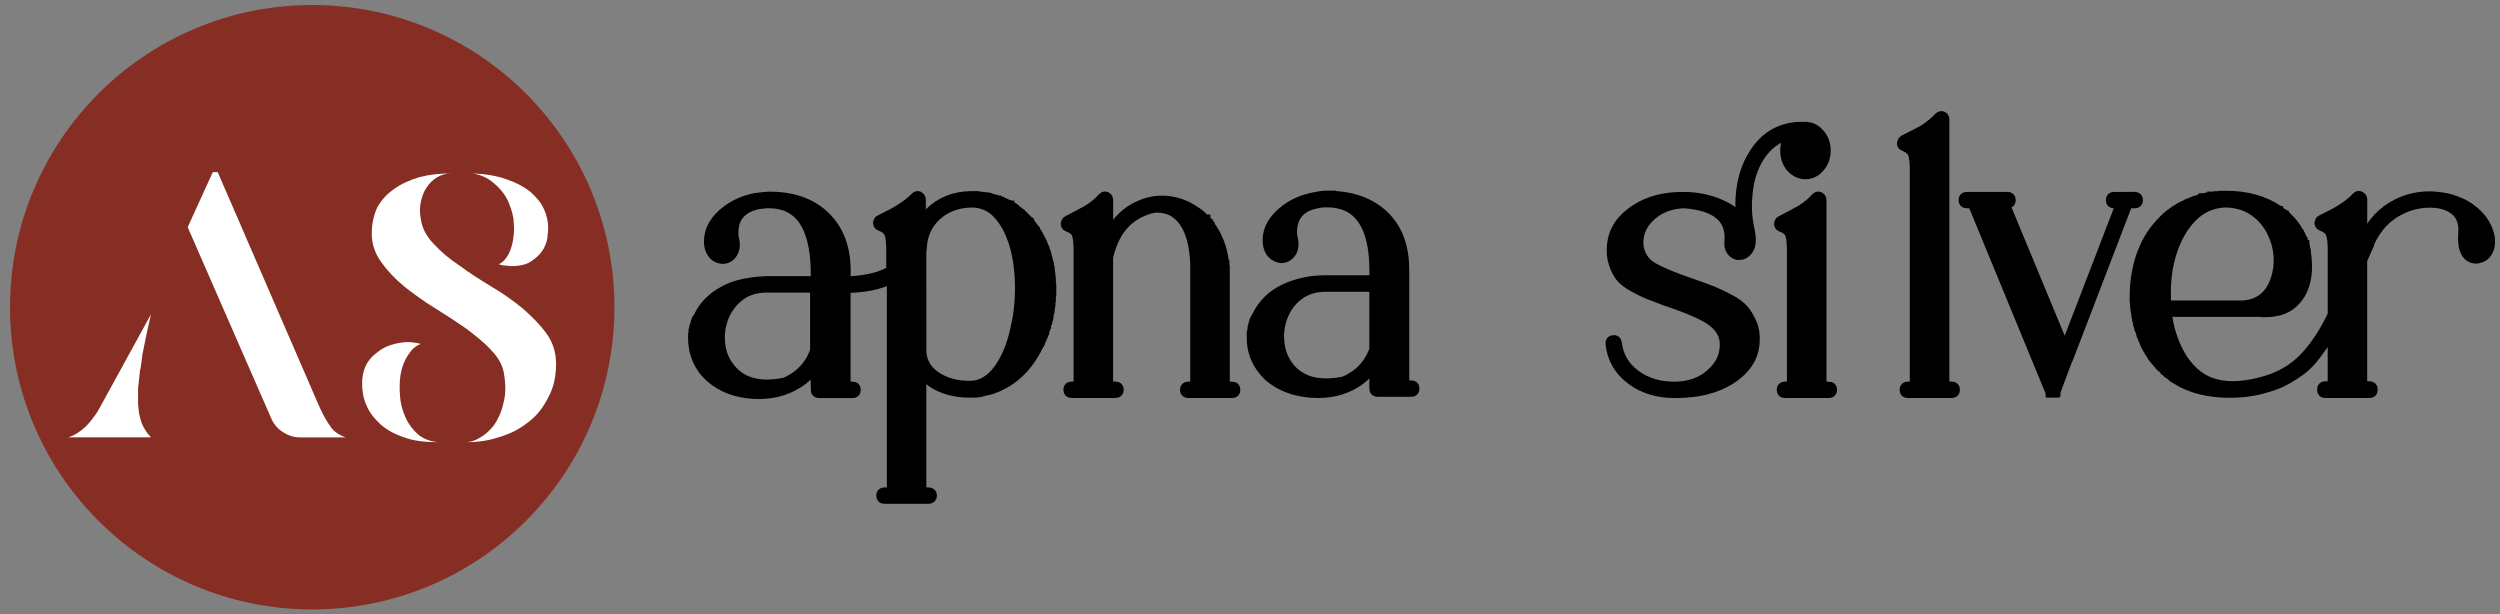
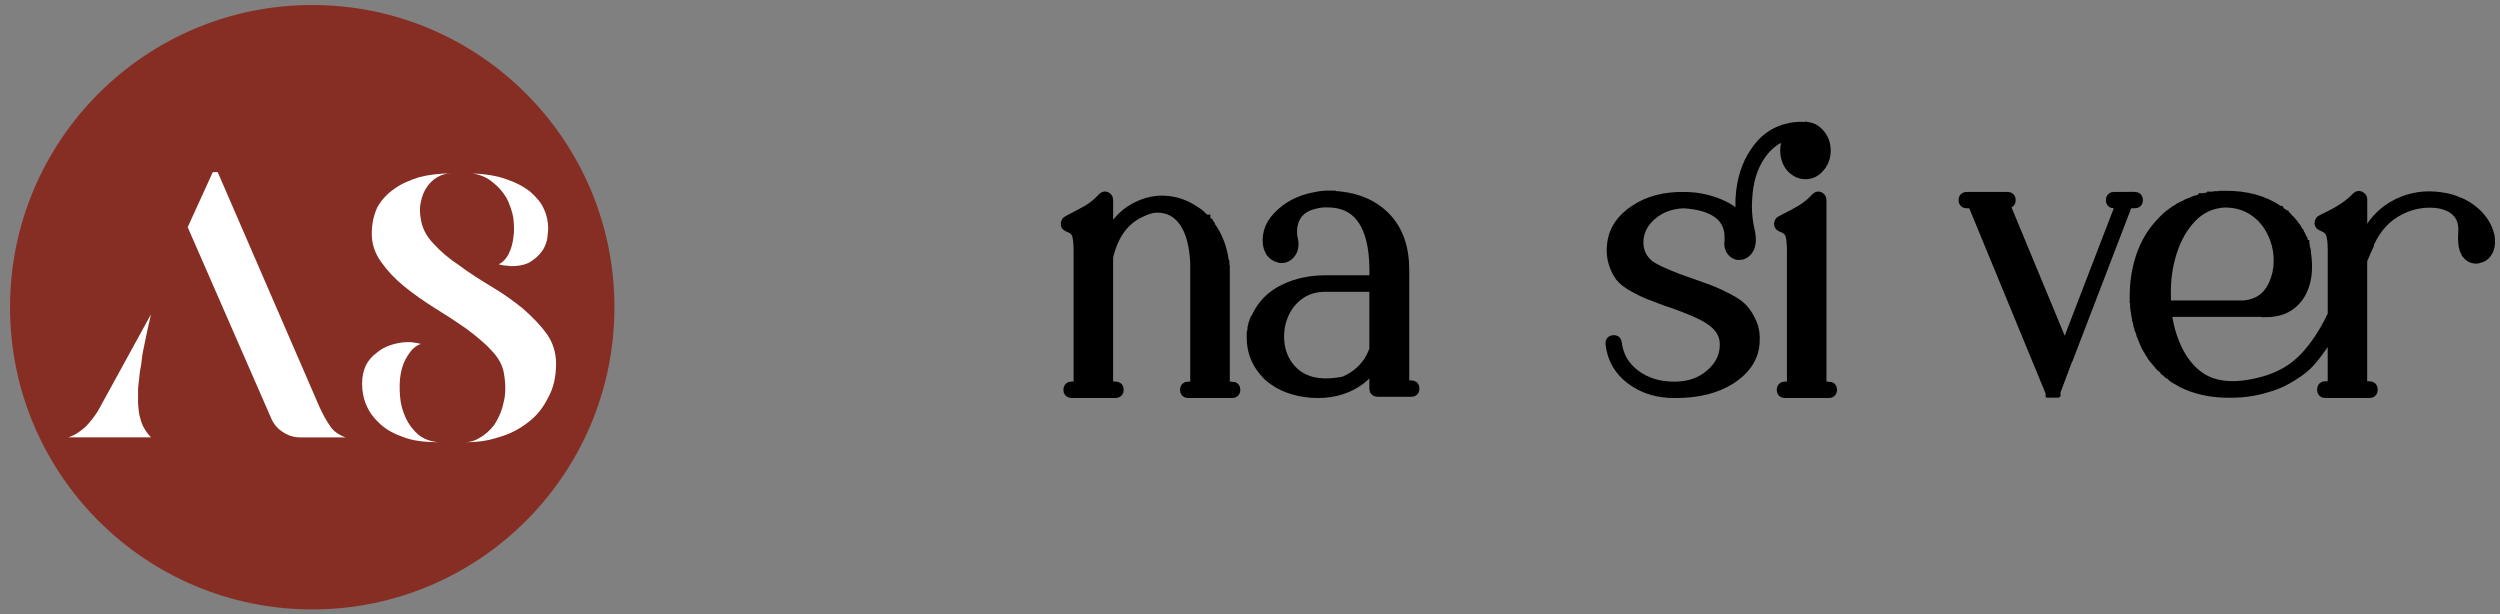
<svg xmlns="http://www.w3.org/2000/svg" version="1.1" id="Layer_1" x="0px" y="0px" viewBox="0 0 498.83 122.6" style="enable-background:new 0 0 498.83 122.6;" xml:space="preserve">
  <rect x="0" y="0" width="498.83" height="122.6" fill="#808080" stroke="none" />
  <style type="text/css">
	.st0{stroke:#000000;stroke-width:2;stroke-miterlimit:10;}
	.st1{fill:#872E24;}
	.st2{fill:#FFFFFF;}
</style>
  <g>
    <g>
      <g>
-         <path class="st0" d="M168.6,56.19c2.56-0.11,4.73-0.42,6.5-0.95c0.99-0.32,1.91-0.71,2.74-1.19v-3.97c0-1.75-0.14-2.94-0.43-3.57     c-0.29-0.64-0.88-1.11-1.76-1.43c-0.42-0.16-0.55-0.45-0.39-0.87c0.05-0.16,0.16-0.26,0.31-0.32c1.88-0.9,3.21-1.61,4-2.14     c1.2-0.74,2.22-1.53,3.06-2.38c0.31-0.32,0.6-0.34,0.86-0.08c0.16,0.16,0.24,0.32,0.24,0.48v5c0.47-0.9,1.07-1.69,1.8-2.38     c2.19-2.12,4.91-3.2,8.15-3.25h0.08h0.31c0.1,0,0.21,0,0.31,0c0.21,0,0.42,0,0.63,0c0.1,0.05,0.21,0.08,0.31,0.08h0.08     c0.05,0,0.13,0,0.23,0h0.08c0.1,0,0.21,0.03,0.31,0.08c0.21,0,0.42,0.03,0.63,0.08c0.1,0,0.21,0,0.31,0     c0.1,0.05,0.18,0.08,0.23,0.08h0.08c0.05,0.05,0.13,0.08,0.23,0.08h0.08c0.1,0.05,0.18,0.08,0.23,0.08c0.1,0,0.21,0.03,0.31,0.08     c0.1,0,0.18,0.03,0.23,0.08h0.08l0.23,0.08h0.08l0.16,0.08H199l0.24,0.08h0.08c0.05,0.05,0.13,0.09,0.24,0.12     c0.1,0.03,0.18,0.07,0.23,0.12h0.08c0.05,0.05,0.1,0.08,0.16,0.08l0.08,0.08l0.24,0.08h0.08l0.16,0.08l0.08,0.08l0.16,0.08h0.08     l0.24,0.08v0.08c0.1,0.05,0.18,0.08,0.23,0.08v0.08l0.23,0.08h0.08l0.16,0.16h0.08l0.16,0.16h0.08l0.16,0.16h0.08l0.16,0.16h0.08     l0.16,0.16l0.23,0.16l0.16,0.16l0.08,0.08l0.16,0.08l0.08,0.08l0.16,0.08l0.08,0.08l0.08,0.16l0.08,0.08l0.16,0.08l0.08,0.08     l0.16,0.16l0.16,0.16l0.08,0.08c0.05,0.05,0.1,0.11,0.16,0.16l0.16,0.16l0.08,0.08l0.08,0.16l0.08,0.08l0.16,0.08v0.08l0.16,0.16     l0.08,0.08l0.08,0.16l0.08,0.08l0.08,0.16l0.08,0.08l0.08,0.08l0.08,0.08l0.08,0.16l0.08,0.08l0.08,0.16l0.08,0.08l0.16,0.16     v0.08l0.08,0.16l0.08,0.08l0.08,0.16l0.16,0.24l0.08,0.08c0.1,0.16,0.18,0.29,0.24,0.4v0.08l0.08,0.24l0.16,0.24l0.16,0.24v0.08     l0.08,0.16l0.16,0.24v0.08c0.05,0.16,0.13,0.32,0.24,0.48c0.05,0.21,0.1,0.4,0.16,0.56l0.08,0.08v0.16l0.08,0.08v0.16l0.08,0.08     l0.08,0.16v0.08l0.08,0.16v0.16l0.08,0.08v0.24l0.08,0.16v0.08l0.08,0.16v0.08l0.08,0.16v0.08l0.08,0.24v0.16l0.08,0.16v0.08     l0.08,0.24v0.16v0.16l0.08,0.08v0.16v0.08l0.08,0.16v0.16v0.08v0.16l0.08,0.08v0.16v0.16v0.08l0.08,0.24v0.16v0.16l0.08,0.24     v0.16V55v0.16v0.16l0.08,0.24v0.16v0.08v0.16v0.16v0.08v0.16v0.08l0.08,0.32v0.08v0.16v0.16v0.08v0.16v0.16v0.4v0.08v0.16v0.16     v0.24v0.16v0.08l-0.08,0.16v0.24v0.16v0.24v0.16v0.16V60l-0.08,0.32v0.08v0.16v0.24l-0.08,0.16v0.16v0.24l-0.08,0.16v0.08v0.32     l-0.08,0.08v0.16v0.24l-0.08,0.16v0.08l-0.08,0.32v0.08v0.16l-0.08,0.08v0.32l-0.08,0.08v0.16l-0.08,0.24v0.16l-0.08,0.08     l-0.08,0.32v0.08l-0.08,0.24v0.16l-0.08,0.08v0.16l-0.08,0.16v0.08l-0.08,0.16l-0.08,0.32c-0.05,0.16-0.08,0.27-0.08,0.32     c-0.05,0.05-0.11,0.16-0.16,0.32c0,0.05-0.03,0.13-0.08,0.24v0.08c-0.11,0.16-0.18,0.34-0.24,0.56     c-0.05,0.05-0.11,0.16-0.16,0.32c-0.05,0.16-0.13,0.37-0.23,0.64c-0.05,0.05-0.11,0.13-0.16,0.24c-0.16,0.32-0.31,0.61-0.47,0.87     c0,0.05-0.05,0.16-0.16,0.32c-0.05,0.11-0.11,0.19-0.16,0.24c0,0.05-0.05,0.16-0.16,0.32c-1.67,2.8-3.79,4.87-6.35,6.19h-0.08     c-0.42,0.27-0.86,0.48-1.33,0.64h-0.08c-0.57,0.27-1.18,0.45-1.8,0.55c-0.21,0.05-0.42,0.11-0.63,0.16     c-0.05,0-0.16,0.03-0.31,0.08h-0.08h-0.24l-0.08,0.08c-0.21,0-0.42,0.03-0.63,0.08c-0.26,0-0.5,0-0.7,0h-0.08     c-0.26,0-0.47,0-0.63,0c-2.72,0-5.09-0.64-7.13-1.9c-0.94-0.69-1.72-1.45-2.35-2.3v24.12h1.41c0.47,0,0.71,0.21,0.71,0.63     c0,0.42-0.24,0.64-0.71,0.64h-8.78c-0.42,0-0.63-0.21-0.63-0.64c0-0.42,0.21-0.63,0.63-0.63h1.49v-41.5     c2.35-1.11,4.31-2.8,5.88-5.08V70v0.16c0.1,2.12,1.12,3.81,3.06,5.08c1.83,1.16,3.97,1.74,6.43,1.74c0.26,0,0.47,0,0.63,0     c2.09-0.16,3.89-1.31,5.41-3.45c1.51-2.14,2.61-4.88,3.29-8.21c0.63-2.7,0.91-5.5,0.86-8.41c-0.05-2.96-0.42-5.63-1.1-8.01     c-0.78-2.59-1.88-4.65-3.29-6.19c-1.41-1.53-3.16-2.3-5.25-2.3c-2.98,0.05-5.41,1.01-7.29,2.86c-1.57,1.53-2.46,3.52-2.66,5.95     h-0.08c0.05,0.11,0.03,0.24-0.08,0.4c-1.93,3.49-4.68,5.79-8.23,6.9c-1.83,0.58-4.1,0.9-6.82,0.95v19.68h1.41     c0.42,0,0.63,0.21,0.63,0.64c0,0.42-0.21,0.64-0.63,0.64h-6.66c-0.47,0-0.7-0.21-0.7-0.64v-4.92c-0.89,1.48-2.06,2.67-3.53,3.57     c-2.56,1.64-5.55,2.35-8.97,2.14c-3.42-0.21-6.26-1.3-8.5-3.25l-0.16-0.16l-0.08-0.08l-0.16-0.16c-0.05-0.05-0.11-0.11-0.16-0.16     l-0.16-0.16l-0.08-0.16l-0.16-0.08c-0.05-0.05-0.11-0.11-0.16-0.16c-1.57-1.96-2.35-4.18-2.35-6.66v-0.08v-0.08v-0.16v-0.08     v-0.08v-0.08v-0.16l0.08-0.08v-0.08v-0.08v-0.08v-0.08v-0.08v-0.16v-0.08l0.08-0.08v-0.08v-0.16v-0.08l0.08-0.16V65.4v-0.08     l0.08-0.16v-0.08l0.08-0.08v-0.08v-0.08l0.08-0.16V64.6l0.08-0.16v-0.16l0.08-0.08v-0.08l0.08-0.08v-0.16l0.08-0.08v-0.08     l0.08-0.08v-0.08l0.08-0.08l0.08-0.16c0.73-1.64,1.84-3.01,3.33-4.13c1.49-1.11,3.1-1.89,4.82-2.34c1.72-0.45,3.58-0.7,5.56-0.75     h9.72v-1.43c0-0.37,0-0.66,0-0.87c-0.11-4.34-0.91-7.62-2.43-9.84c-1.57-2.27-3.89-3.41-6.97-3.41h-0.31     c-0.68,0.05-1.36,0.13-2.04,0.24c-1.72,0.42-2.98,1.19-3.76,2.3c-0.78,1.16-1.07,2.62-0.86,4.36c0.37,1.27,0.26,2.33-0.31,3.17     c-0.31,0.48-0.73,0.79-1.25,0.95c-0.21,0.05-0.42,0.08-0.63,0.08c-0.16,0-0.34-0.03-0.55-0.08c-0.63-0.11-1.15-0.48-1.57-1.11     c-0.42-0.58-0.63-1.35-0.63-2.3c0-2.33,1.2-4.39,3.6-6.19c1.62-1.22,3.53-2.04,5.72-2.46h0.08c0.68-0.11,1.38-0.18,2.12-0.24     c0.52-0.05,1.02-0.05,1.49,0h0.08h0.16h0.16c4.34,0.27,7.73,1.72,10.19,4.36c2.45,2.59,3.68,6.08,3.68,10.47V56.19z      M162.64,57.38h-9.72c-2.09,0-3.87,0.56-5.33,1.67c-1.46,1.11-2.53,2.54-3.21,4.28c-0.63,1.64-0.86,3.33-0.7,5.08     c0.16,1.8,0.73,3.36,1.72,4.68c2.3,3.23,6.03,4.31,11.21,3.25c0.63-0.26,1.23-0.58,1.8-0.95c1.98-1.27,3.4-3.07,4.23-5.4V57.38z" />
        <path class="st0" d="M245.86,77.14c0.42,0,0.63,0.21,0.63,0.64c0,0.42-0.21,0.64-0.63,0.64h-8.78c-0.42,0-0.63-0.21-0.63-0.64     c0-0.42,0.21-0.64,0.63-0.64h1.41V54.13c0-0.58,0-1.11,0-1.59c-0.16-3.65-0.91-6.43-2.27-8.33c-1.31-1.85-3.08-2.78-5.33-2.78     c-0.16,0-0.29,0-0.39,0c-0.84,0.11-1.65,0.34-2.43,0.71c-3.6,1.48-5.93,4.55-6.97,9.2v25.79h1.49c0.42,0,0.63,0.21,0.63,0.64     c0,0.42-0.21,0.64-0.63,0.64h-8.78c-0.42,0-0.63-0.21-0.63-0.64c0-0.42,0.21-0.64,0.63-0.64h1.41v-26.9     c0-1.75-0.13-2.94-0.39-3.57c-0.26-0.63-0.86-1.11-1.8-1.43c-0.37-0.16-0.47-0.45-0.31-0.87c0.05-0.16,0.16-0.26,0.31-0.32     c1.83-0.95,3.16-1.67,4-2.14c1.2-0.74,2.19-1.56,2.98-2.46c0.31-0.32,0.63-0.32,0.94,0c0.1,0.11,0.16,0.27,0.16,0.48v7.46     c1.46-3.12,3.6-5.26,6.43-6.43c1.83-0.79,3.72-1.07,5.68-0.83c1.96,0.24,3.77,0.97,5.45,2.18c0.05,0,0.1,0.03,0.16,0.08v0.08     l0.16,0.08l0.08,0.08l0.08,0.08h0.08l0.08,0.08l0.08,0.08l0.16,0.08l0.08,0.08l0.08,0.08l0.08,0.08l0.08,0.08l0.08,0.08     l0.08,0.08l0.08,0.08l0.08,0.08l0.08,0.08l0.08,0.08l0.08,0.08h0.08v0.08l0.08,0.08l0.08,0.08l0.08,0.08l0.08,0.08l0.08,0.08     l0.08,0.08c0.05,0.05,0.1,0.13,0.16,0.24h0.08l0.08,0.16l0.08,0.08L241.4,45c1.51,2.01,2.46,4.44,2.82,7.3l0.08,0.08v0.08v0.16     v0.32v0.08l0.08,0.16v0.08v0.16v0.08v0.24v0.08v0.16v0.08v0.16v0.08v0.24v0.08v0.24v22.3H245.86z" />
        <path class="st0" d="M281.6,76.9c0.42,0,0.63,0.21,0.63,0.64s-0.21,0.64-0.63,0.64h-6.66c-0.47,0-0.71-0.21-0.71-0.64v-4.92     c-0.89,1.48-2.06,2.7-3.53,3.65c-2.56,1.64-5.55,2.34-8.97,2.1c-3.42-0.24-6.26-1.31-8.5-3.21L253.07,75l-0.08-0.16l-0.16-0.16     c-0.05-0.05-0.11-0.08-0.16-0.08l-0.16-0.16c-0.05-0.05-0.08-0.11-0.08-0.16l-0.16-0.16c-0.05,0-0.11-0.05-0.16-0.16     c-1.57-1.9-2.35-4.1-2.35-6.59V67.3v-0.08v-0.08v-0.08v-0.08V66.9v-0.08v-0.08v-0.08v-0.08l0.08-0.08v-0.08v-0.08v-0.08v-0.08     v-0.08l0.08-0.16v-0.16v-0.08v-0.08v-0.08l0.08-0.08V65.4v-0.08v-0.08l0.08-0.08V65v-0.08l0.08-0.08v-0.16V64.6l0.08-0.08v-0.08     l0.08-0.08v-0.08v-0.08v-0.08l0.08-0.08v-0.08v-0.08l0.08-0.08l0.08-0.16v-0.08l0.08-0.08v-0.08l0.08-0.16l0.08-0.16     c1.15-2.38,2.95-4.17,5.41-5.36c2.46-1.19,5.22-1.79,8.31-1.79h9.72v-1.43c0-0.37,0-0.66,0-0.87c-0.05-4.39-0.86-7.7-2.43-9.92     c-1.57-2.22-3.89-3.33-6.97-3.33h-0.31c-0.68,0-1.33,0.08-1.96,0.24c-1.78,0.37-3.06,1.14-3.84,2.3     c-0.78,1.16-1.07,2.62-0.86,4.36c0.36,1.27,0.29,2.3-0.23,3.1c-0.37,0.53-0.81,0.87-1.33,1.03c-0.21,0.05-0.42,0.08-0.63,0.08     c-0.16,0-0.31-0.03-0.47-0.08c-0.68-0.16-1.23-0.53-1.65-1.11c-0.42-0.64-0.63-1.43-0.63-2.38c0-2.27,1.2-4.31,3.6-6.11     c1.62-1.22,3.55-2.04,5.8-2.46c0.68-0.16,1.38-0.26,2.12-0.32h0.08c0.47,0,0.94,0,1.41,0H266h0.08h0.08l0.16,0.08     c4.34,0.26,7.76,1.72,10.27,4.36c2.4,2.54,3.6,6,3.6,10.4V76.9H281.6z M274.23,69.76V57.22h-9.72c-2.09,0-3.87,0.54-5.33,1.63     c-1.46,1.08-2.53,2.5-3.21,4.24c-0.63,1.64-0.86,3.33-0.71,5.08c0.16,1.8,0.73,3.39,1.72,4.76c2.3,3.18,6.03,4.23,11.21,3.18     c0.63-0.26,1.23-0.58,1.8-0.95C271.98,73.89,273.39,72.09,274.23,69.76z" />
      </g>
      <g>
        <path class="st0" d="M357.32,26.75c-0.11,0.05-0.21,0.08-0.31,0.08c-2.41,0.58-4.36,2.04-5.88,4.36     c-1.51,2.28-2.35,5.11-2.51,8.49c-0.16,2.12,0.03,4.31,0.55,6.59c0.05,0.16,0.08,0.32,0.08,0.48c0.16,0.85,0.13,1.64-0.08,2.38     c-0.31,0.85-0.84,1.4-1.57,1.67c-0.05,0-0.13,0-0.23,0c-0.16,0.05-0.34,0.08-0.55,0.08c-0.42-0.05-0.78-0.24-1.1-0.56     s-0.52-0.71-0.63-1.19c-0.05-0.32-0.05-0.66,0-1.03v-0.08c0.16-2.33-0.55-4.1-2.12-5.32c-1.51-1.22-3.84-1.93-6.97-2.14h-0.08     c-2.51,0.11-4.6,0.87-6.27,2.3c-1.72,1.43-2.64,3.17-2.74,5.24c-0.05,1.96,0.65,3.54,2.12,4.76c0.99,0.74,2.95,1.67,5.88,2.78     c0.57,0.21,1.54,0.55,2.9,1.03c1.67,0.58,2.94,1.05,3.8,1.39c0.86,0.34,1.96,0.86,3.29,1.55c1.33,0.69,2.31,1.39,2.94,2.1     c0.63,0.71,1.19,1.63,1.68,2.74s0.69,2.35,0.59,3.73c-0.11,3.02-1.72,5.53-4.86,7.54c-2.87,1.8-6.5,2.7-10.89,2.7     c-3.5,0.05-6.48-0.85-8.93-2.7c-2.4-1.8-3.76-4.18-4.08-7.14c-0.05-0.42,0.13-0.66,0.55-0.71c0.42-0.05,0.65,0.13,0.7,0.55     c0.31,2.59,1.51,4.68,3.6,6.27c2.19,1.69,4.91,2.51,8.15,2.46c2.77-0.05,5.07-0.87,6.9-2.46c1.93-1.64,2.9-3.6,2.9-5.87     c0.05-1.96-0.89-3.6-2.82-4.92c-1.25-0.9-3.55-1.96-6.9-3.17c-0.42-0.16-1.05-0.37-1.88-0.64c-1.57-0.58-2.76-1.03-3.57-1.35     c-0.81-0.32-1.82-0.81-3.02-1.47c-1.2-0.66-2.08-1.34-2.62-2.02c-0.55-0.69-1.01-1.6-1.37-2.74c-0.37-1.14-0.47-2.39-0.31-3.77     c0.31-2.8,1.85-5.1,4.62-6.9c2.66-1.75,5.88-2.59,9.64-2.54H336c2.98,0,5.75,0.66,8.31,1.98c1.25,0.69,2.3,1.46,3.14,2.3     c-0.16-1.37-0.21-2.7-0.16-3.97c0.21-3.6,1.15-6.64,2.82-9.13c1.67-2.59,3.87-4.21,6.58-4.84c0.99-0.26,2.01-0.37,3.05-0.32     c0.16,0,0.31,0,0.47,0c1.15,0,2.11,0.48,2.9,1.43c0.78,0.9,1.17,2,1.17,3.29c0,1.3-0.39,2.39-1.17,3.29     c-0.78,0.95-1.74,1.43-2.86,1.43c-1.12,0-2.1-0.48-2.94-1.43c-0.73-0.9-1.1-2.01-1.1-3.33C356.22,28.79,356.58,27.7,357.32,26.75     z M364.92,77.14c0.42,0,0.63,0.21,0.63,0.64c0,0.42-0.21,0.64-0.63,0.64h-8.78c-0.42,0-0.63-0.21-0.63-0.64     c0-0.42,0.21-0.64,0.63-0.64h1.41v-26.9c0-1.75-0.13-2.94-0.39-3.57c-0.26-0.63-0.86-1.11-1.8-1.43     c-0.37-0.16-0.47-0.45-0.31-0.87c0.05-0.16,0.16-0.26,0.31-0.32c1.88-0.95,3.21-1.67,4-2.14c1.2-0.74,2.19-1.56,2.98-2.46     c0.31-0.32,0.63-0.32,0.94,0c0.11,0.11,0.16,0.27,0.16,0.48v37.22H364.92z" />
-         <path class="st0" d="M389.44,77.14c0.42,0,0.63,0.21,0.63,0.64c0,0.42-0.21,0.64-0.63,0.64h-8.78c-0.42,0-0.63-0.21-0.63-0.64     c0-0.42,0.21-0.64,0.63-0.64h1.41V34.13c0-1.69-0.13-2.86-0.39-3.49c-0.26-0.63-0.86-1.14-1.8-1.51     c-0.37-0.16-0.47-0.42-0.31-0.79c0.05-0.16,0.16-0.29,0.31-0.4c1.83-0.9,3.16-1.59,4-2.06c1.2-0.79,2.19-1.61,2.98-2.46     c0.31-0.32,0.63-0.34,0.94-0.08c0.11,0.16,0.16,0.32,0.16,0.48v53.32H389.44z" />
        <path class="st0" d="M425.96,39.29c0.42,0,0.63,0.21,0.63,0.64c0,0.42-0.21,0.63-0.63,0.63h-1.41l-11.91,31.03l-0.08,0.08     l-1.49,3.97l-0.86,2.3h-0.08v0.08v0.08h-0.08v0.08h-0.08v0.08h-0.08h-0.08v0.08h-0.08h-0.08h-0.08h-0.08h-0.08h-0.08v-0.08h-0.08     h-0.08v-0.08c-0.11-0.05-0.16-0.13-0.16-0.24L393.6,40.56h-1.18c-0.42,0-0.63-0.21-0.63-0.63c0-0.42,0.21-0.64,0.63-0.64h8.15     c0.42,0,0.63,0.21,0.63,0.64c0,0.42-0.21,0.63-0.63,0.63h-0.63l12.07,29.12l11.21-29.12h-1.41c-0.42,0-0.63-0.21-0.63-0.63     c0-0.42,0.21-0.64,0.63-0.64H425.96z" />
        <path class="st0" d="M452.21,62.3v-0.08h-19.9c0.21,1.8,0.57,3.47,1.1,5c1.15,3.39,2.82,5.93,5.01,7.62     c3.08,2.43,7.5,2.86,13.25,1.27c3.24-0.9,5.93-2.46,8.07-4.68c2.14-2.22,4.05-5.1,5.72-8.65v-12.7c0-1.75-0.14-2.94-0.43-3.57     c-0.29-0.64-0.88-1.11-1.76-1.43c-0.42-0.16-0.55-0.45-0.39-0.87c0.05-0.16,0.16-0.26,0.31-0.32c1.88-0.9,3.21-1.61,4-2.14     c1.2-0.74,2.22-1.56,3.05-2.46c0.26-0.26,0.55-0.26,0.86,0c0.16,0.11,0.24,0.27,0.24,0.48v8.81l0.08-0.16     c0.05-0.16,0.13-0.32,0.24-0.48c1.46-3.39,3.71-5.82,6.74-7.3c2.71-1.32,5.61-1.75,8.7-1.27c1.3,0.16,2.56,0.53,3.76,1.11h0.08     c0.73,0.32,1.41,0.71,2.04,1.19c1.98,1.43,3.24,3.23,3.76,5.4v0.08c0.05,0.21,0.08,0.4,0.08,0.56c0.1,1.06-0.08,1.93-0.55,2.62     c-0.42,0.69-1.02,1.08-1.8,1.19c-0.05,0.05-0.13,0.08-0.24,0.08c-0.11,0-0.24,0-0.39,0c-0.63-0.05-1.18-0.37-1.65-0.95v-0.08     c-0.42-0.53-0.65-1.3-0.7-2.3c-0.05-0.53-0.05-1.11,0-1.75c0.16-1.69-0.23-3.07-1.17-4.13c-0.99-1.06-2.43-1.69-4.31-1.9     c-2.51-0.21-4.86,0.24-7.05,1.35c-2.72,1.32-4.78,3.52-6.19,6.59l-0.08,0.24c0,0.05,0,0.11,0,0.16c-0.73,1.54-1.7,3.86-2.9,6.98     c-0.73,1.85-1.29,3.24-1.68,4.17c-0.39,0.93-0.97,2.2-1.73,3.81c-0.76,1.61-1.42,2.87-2,3.77s-1.32,1.96-2.23,3.17     c-0.92,1.22-1.83,2.18-2.74,2.9c-0.92,0.71-1.99,1.42-3.21,2.1c-1.23,0.69-2.55,1.22-3.96,1.59c-2.46,0.79-5.26,1.14-8.42,1.03     c-3.16-0.11-5.94-0.77-8.35-1.98l-0.16-0.08l-0.24-0.16l-0.16-0.08l-0.16-0.08l-0.24-0.16l-0.16-0.08l-0.16-0.08l-0.16-0.16     l-0.24-0.08l-0.16-0.16l-0.16-0.08L433.33,75l-0.16-0.16l-0.16-0.08l-0.24-0.16l-0.16-0.08l-0.16-0.16l-0.16-0.16l-0.16-0.16     l-0.16-0.08l-0.08-0.16l-0.16-0.16l-0.16-0.16l-0.16-0.16l-0.16-0.08l-0.16-0.16l-0.16-0.16l-0.08-0.16l-0.16-0.16l-0.16-0.16     l-0.08-0.16l-0.16-0.16l-0.16-0.16l-0.08-0.16l-0.16-0.16l-0.16-0.16l-0.08-0.16l-0.16-0.16l-0.08-0.24l-0.16-0.16l-0.08-0.16     l-0.08-0.16l-0.16-0.16l-0.08-0.16l-0.08-0.24l-0.16-0.16l-0.08-0.16l-0.08-0.16l-0.16-0.24l-0.08-0.16l-0.08-0.16l-0.08-0.24     l-0.08-0.16L428,68.33l-0.16-0.24l-0.08-0.16l-0.08-0.16l-0.08-0.24l-0.08-0.16l-0.08-0.24l-0.08-0.16l-0.08-0.16v-0.24     l-0.08-0.16l-0.08-0.24l-0.08-0.16l-0.08-0.24l-0.08-0.16V65.4l-0.08-0.16L426.74,65l-0.08-0.16V64.6l-0.08-0.24v-0.16     l-0.08-0.24l-0.08-0.16v-0.24l-0.08-0.24v-0.16l-0.08-0.24v-0.16v-0.24l-0.08-0.24v-0.16l-0.08-0.24v-0.16v-0.24l-0.08-0.24     v-0.16v-0.24v-0.24v-0.16l-0.08-0.24V60v-0.16V59.6v-0.24c0-0.79,0.03-1.59,0.08-2.38c0.47-5.34,2.27-9.6,5.41-12.78l0.16-0.16     l0.16-0.16l0.16-0.16l0.16-0.16l0.16-0.16l0.16-0.16l0.16-0.08l0.16-0.16h0.08l0.16-0.16l0.16-0.16l0.16-0.08l0.16-0.16     l0.23-0.16l0.16-0.08l0.16-0.16l0.16-0.08h0.08l0.16-0.16l0.16-0.08l0.16-0.08l0.08-0.08l0.16-0.08l0.16-0.08l0.24-0.08v-0.08     l0.16-0.08l0.16-0.08l0.23-0.08l0.16-0.08l0.24-0.16l0.16-0.08l0.24-0.08l0.16-0.08l0.24-0.08l0.16-0.08l0.24-0.08l0.16-0.08     l0.23-0.08l0.16-0.08h0.16h0.08l0.16-0.08h0.08l0.16-0.08l0.24-0.08h0.08l0.08-0.08h0.24c0.1-0.05,0.21-0.08,0.31-0.08h0.08     v-0.08h0.24l0.16-0.08h0.24l0.16-0.08h0.08h0.16c0.11-0.05,0.24-0.08,0.39-0.08h0.08h0.16v-0.08h0.24h0.16h0.08h0.16l0.08-0.08     h0.08h0.08h0.16h0.08h0.16h0.16l0.16-0.08h0.08h0.08h0.16h0.16h0.08h0.16h0.16h0.08c4.23-0.05,7.81,0.93,10.73,2.94l0.08,0.08     h0.08l0.08,0.16l0.16,0.08l0.08,0.08l0.16,0.08l0.08,0.08l0.16,0.16l0.08,0.08h0.08l0.08,0.08l0.08,0.08h0.08l0.08,0.16     l0.08,0.08l0.16,0.08l0.08,0.16l0.16,0.08l0.08,0.08l0.08,0.16l0.16,0.08l0.08,0.08v0.08l0.08,0.08h0.08l0.08,0.08l0.08,0.16     l0.08,0.08l0.16,0.16l0.08,0.08l0.08,0.16l0.08,0.08l0.08,0.16l0.08,0.08l0.16,0.16l0.08,0.16l0.08,0.08l0.08,0.16     c0.05,0.05,0.11,0.13,0.16,0.24l0.08,0.16l0.08,0.16l0.08,0.08v0.08l0.08,0.08l0.08,0.16c0.05,0.05,0.1,0.13,0.16,0.24     c0.11,0.21,0.21,0.45,0.31,0.71v0.08l0.08,0.08v0.08v0.08l0.08,0.08v0.08l0.08,0.16c0.05,0.16,0.11,0.32,0.16,0.48v0.16h0.08     v0.08v0.08l0.08,0.08v0.08v0.16l0.08,0.16v0.16l0.08,0.16V50l0.08,0.16v0.16v0.08c0.52,3.33,0.16,6.08-1.1,8.25     c-0.57,0.95-1.28,1.72-2.11,2.3c-0.89,0.64-1.91,1.03-3.06,1.19C453.12,62.25,452.68,62.3,452.21,62.3z M447.67,60.95     c3.24-0.26,5.38-2.04,6.43-5.32c0.47-1.38,0.65-2.88,0.55-4.52c-0.11-1.59-0.5-3.1-1.18-4.52c-0.84-1.85-2.08-3.35-3.72-4.48     c-1.65-1.14-3.62-1.71-5.92-1.71c-2.56,0.16-4.73,1.15-6.5,2.98s-3.11,4.17-4,7.02c-0.84,2.65-1.23,5.48-1.17,8.49     c0,0.69,0.03,1.38,0.08,2.06H447.67z M465.45,77.06v-9.2c1.36-2.38,3.11-6.27,5.25-11.66l0.63-1.51v22.38h1.41     c0.47,0,0.7,0.23,0.7,0.67c0,0.45-0.23,0.68-0.7,0.68h-8.78c-0.42,0-0.63-0.22-0.63-0.68c0-0.45,0.21-0.67,0.63-0.67H465.45z" />
      </g>
    </g>
    <g>
      <circle class="st1" cx="62.3" cy="61.3" r="60.3" />
      <g>
        <path class="st2" d="M109.38,45.57c0,0.12,0,0.62-0.12,1.36c0,0.74-0.24,1.6-0.73,2.59c-0.49,0.86-1.22,1.73-2.32,2.47     c-0.98,0.74-2.32,1.11-4.27,1.11c-0.37,0-0.73-0.12-1.1-0.12c-0.49,0-0.85-0.12-1.34-0.25c0.85-0.37,1.47-1.11,1.95-1.97     c0.49-0.99,0.85-2.1,0.98-3.33c0.24-1.36,0.12-2.59,0-3.95c-0.24-1.36-0.73-2.71-1.34-3.95c-0.73-1.23-1.59-2.22-2.69-3.08     c-1.1-0.99-2.56-1.6-4.15-1.85c2.69,0.12,5.01,0.49,6.96,1.23c1.83,0.62,3.42,1.48,4.64,2.47c1.22,1.11,2.2,2.22,2.69,3.45     C109.13,42.98,109.38,44.34,109.38,45.57L109.38,45.57z" />
        <path class="st2" d="M72.25,76.53c0-1.36,0.24-2.47,0.73-3.58c0.49-0.99,1.22-1.85,2.08-2.47c0.85-0.74,1.71-1.23,2.81-1.6     c1.1-0.37,2.32-0.62,3.54-0.62c0.37,0,0.85,0,1.22,0.12c0.49,0,0.85,0.12,1.34,0.25c-1.1,0.37-1.83,1.11-2.56,2.22     c-0.73,1.11-1.22,2.34-1.47,3.82c-0.24,1.36-0.24,2.84-0.12,4.44c0.12,1.48,0.49,2.84,1.1,4.19c0.61,1.36,1.47,2.47,2.56,3.45     c1.1,0.86,2.44,1.36,4.03,1.48c-2.69,0-5.01-0.25-6.96-0.99c-1.83-0.62-3.42-1.48-4.64-2.59c-1.22-1.11-2.2-2.34-2.81-3.82     C72.5,79.49,72.25,78.01,72.25,76.53L72.25,76.53z" />
        <path class="st2" d="M90.08,34.6c-1.1,0-1.95,0.25-2.81,0.74c-0.85,0.49-1.59,1.23-2.08,1.97c-0.61,0.86-0.98,1.85-1.22,2.96     c-0.24,1.11-0.24,2.22,0,3.45c0.24,1.73,1.1,3.45,2.56,4.93c1.34,1.48,3.05,2.96,5.13,4.32c1.95,1.48,4.15,2.84,6.35,4.19     c2.32,1.36,4.4,2.84,6.35,4.44c1.83,1.6,3.42,3.21,4.76,5.06c1.22,1.73,1.83,3.7,1.83,5.92c0,2.59-0.49,4.81-1.59,6.78     c-0.98,1.97-2.32,3.7-4.03,4.93c-1.71,1.36-3.66,2.34-5.86,2.96c-2.2,0.74-4.4,0.99-6.72,0.99c0.98,0,1.95-0.25,2.93-0.86     c1.1-0.62,2.08-1.48,2.93-2.59c0.73-1.11,1.47-2.59,1.83-4.32c0.49-1.73,0.49-3.7,0.12-5.92c-0.24-1.6-1.1-3.21-2.56-4.69     c-1.34-1.48-3.05-2.84-5.01-4.32c-1.95-1.36-4.03-2.71-6.23-4.07c-2.2-1.36-4.27-2.84-6.11-4.32c-1.95-1.6-3.42-3.21-4.64-4.93     c-1.22-1.73-1.83-3.58-1.83-5.55c0-1.97,0.37-3.7,1.1-5.3c0.85-1.48,1.95-2.71,3.42-3.7c1.34-0.99,3.05-1.73,5.01-2.34     C85.69,34.84,87.76,34.6,90.08,34.6L90.08,34.6z" />
        <path class="st2" d="M13.64,87.26c1.22-0.37,2.32-1.11,3.42-2.1c0.98-0.99,1.71-1.97,2.44-3.08l10.62-19.36     c-0.61,2.71-1.22,5.43-1.71,8.02c-0.12,1.11-0.24,2.22-0.49,3.33c-0.12,1.23-0.24,2.34-0.37,3.45c0,1.11,0,2.1,0,3.08     c0.12,0.99,0.12,1.85,0.37,2.59c0.24,0.99,0.49,1.73,0.98,2.47c0.37,0.62,0.85,1.23,1.22,1.6H13.64z" />
        <path class="st2" d="M37.45,45.33l5.01-10.98h0.98L63.7,81.1c0.73,1.6,1.47,2.96,2.2,3.95c0.61,0.99,1.71,1.73,3.05,2.22h-9.04     c-1.34,0-2.44-0.37-3.54-1.11c-0.98-0.62-1.83-1.6-2.32-2.84L37.45,45.33z" />
      </g>
    </g>
  </g>
</svg>